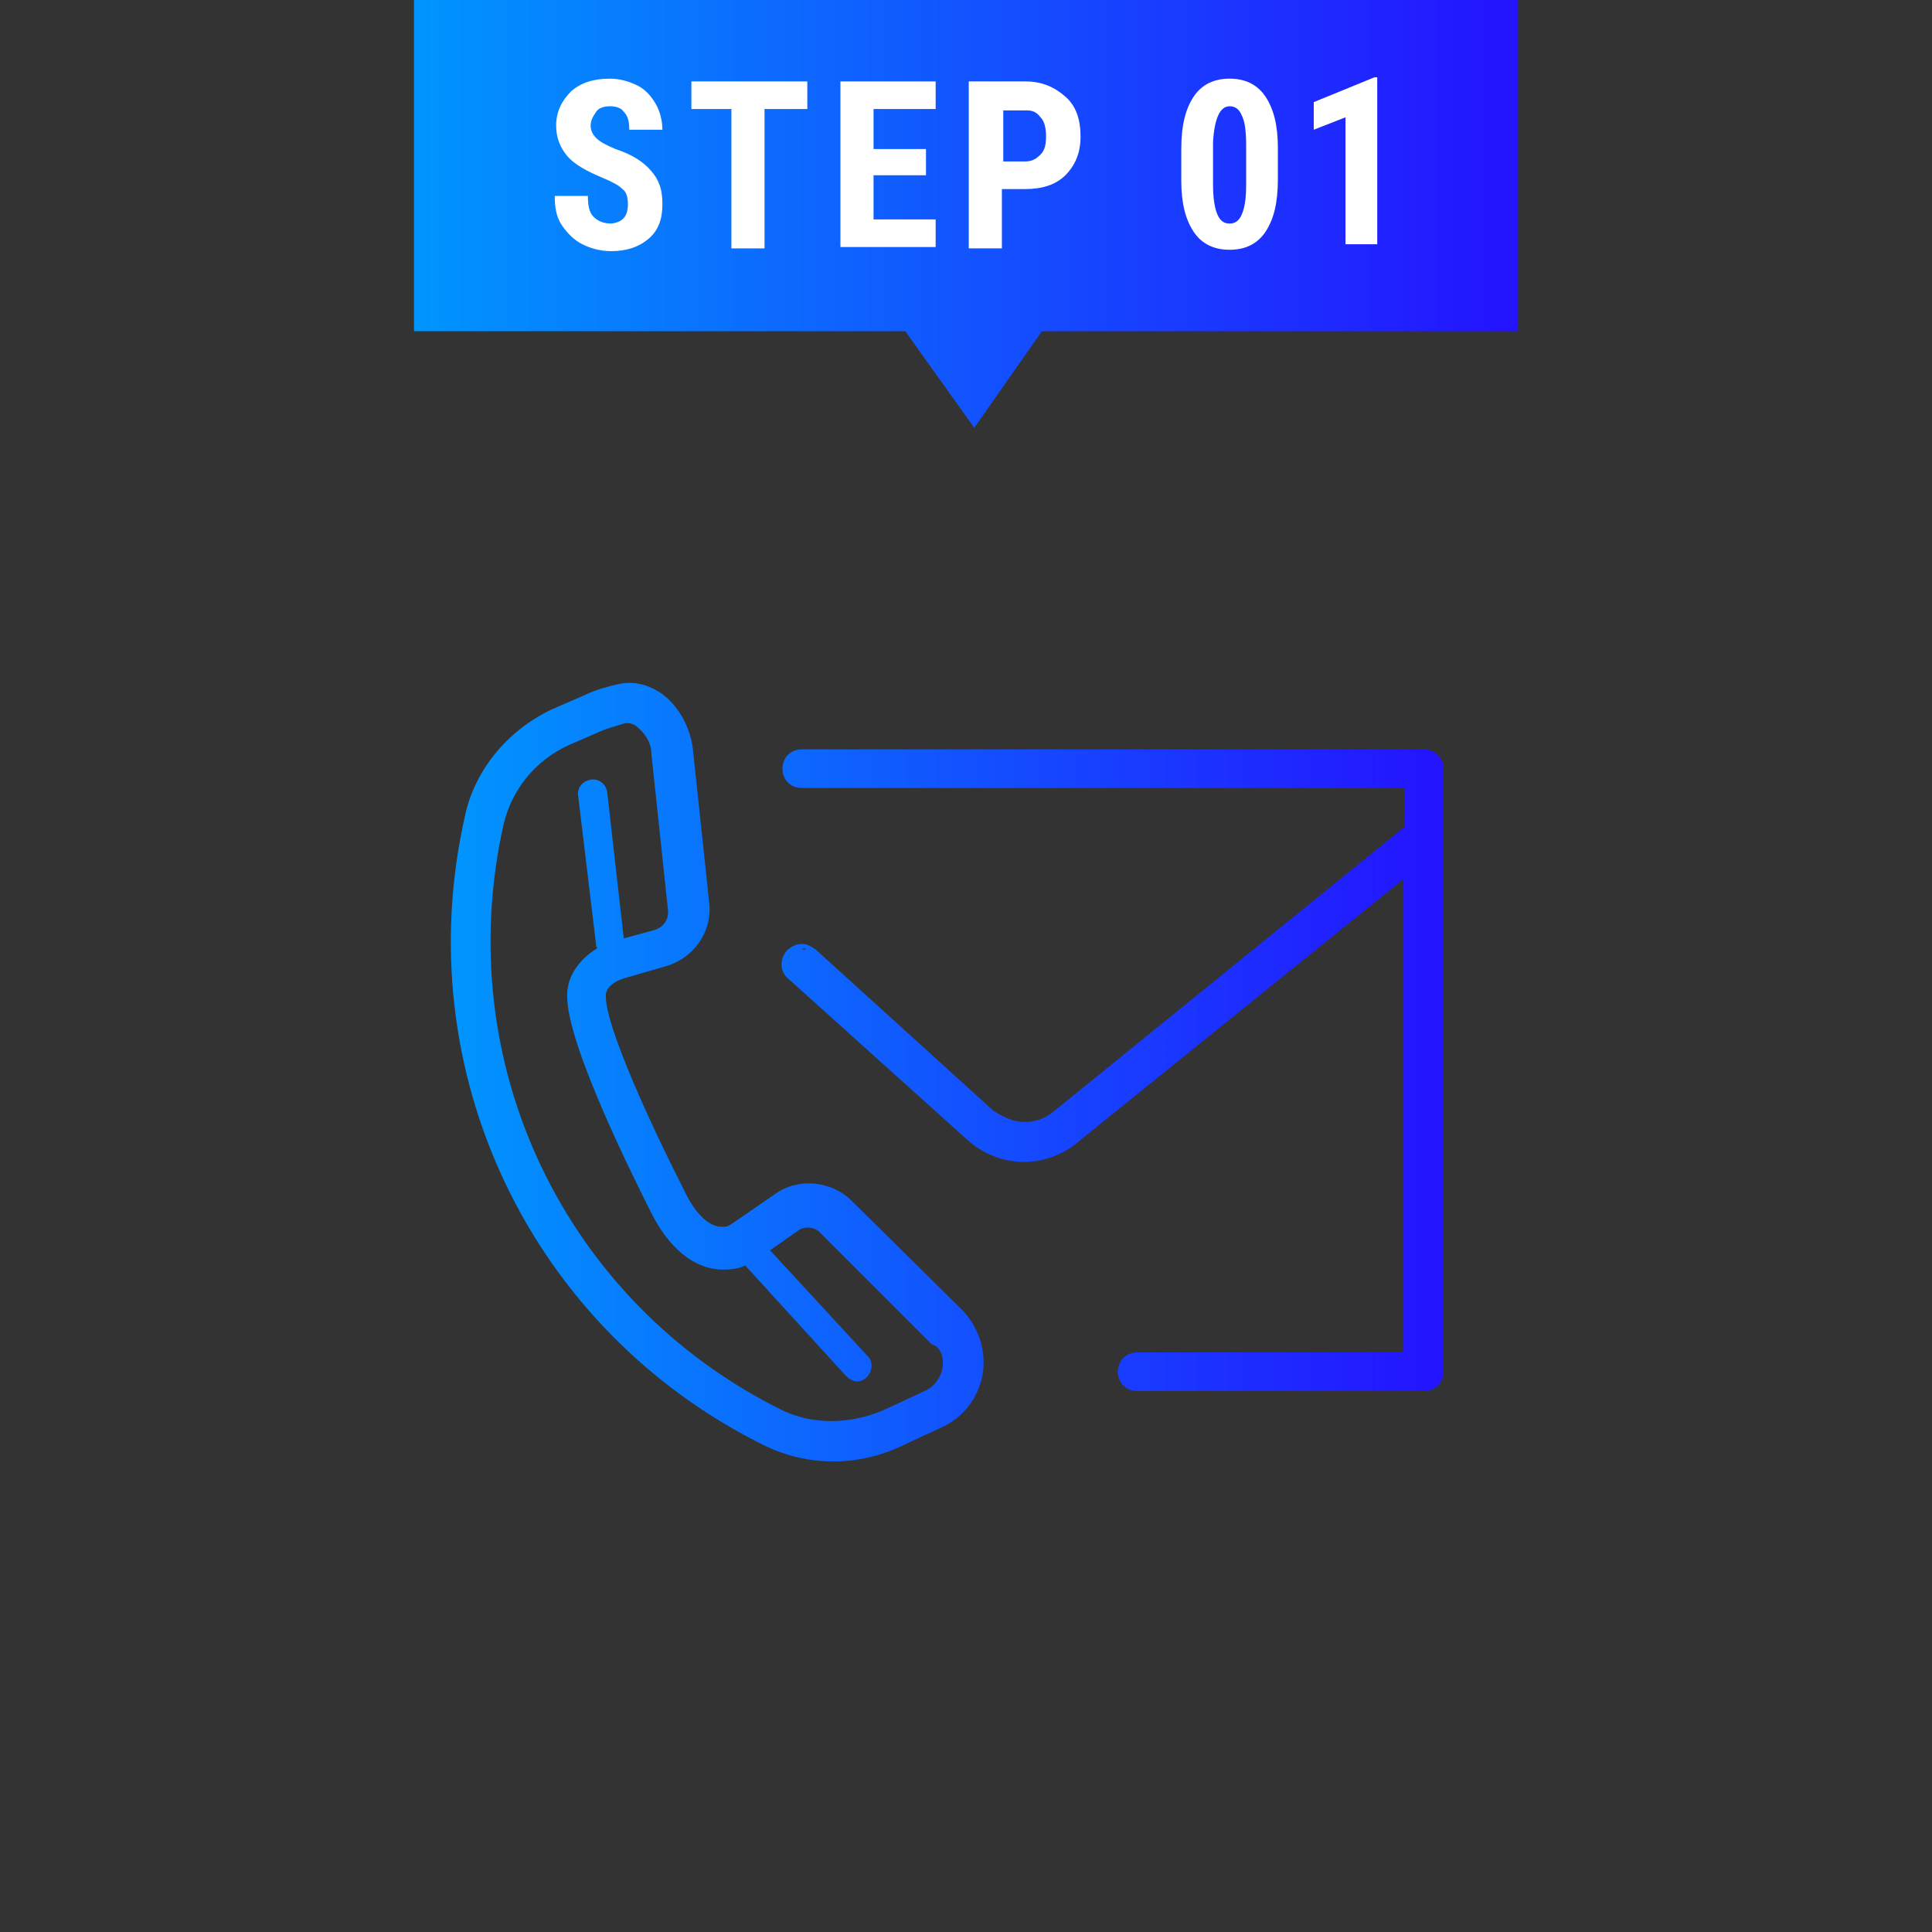
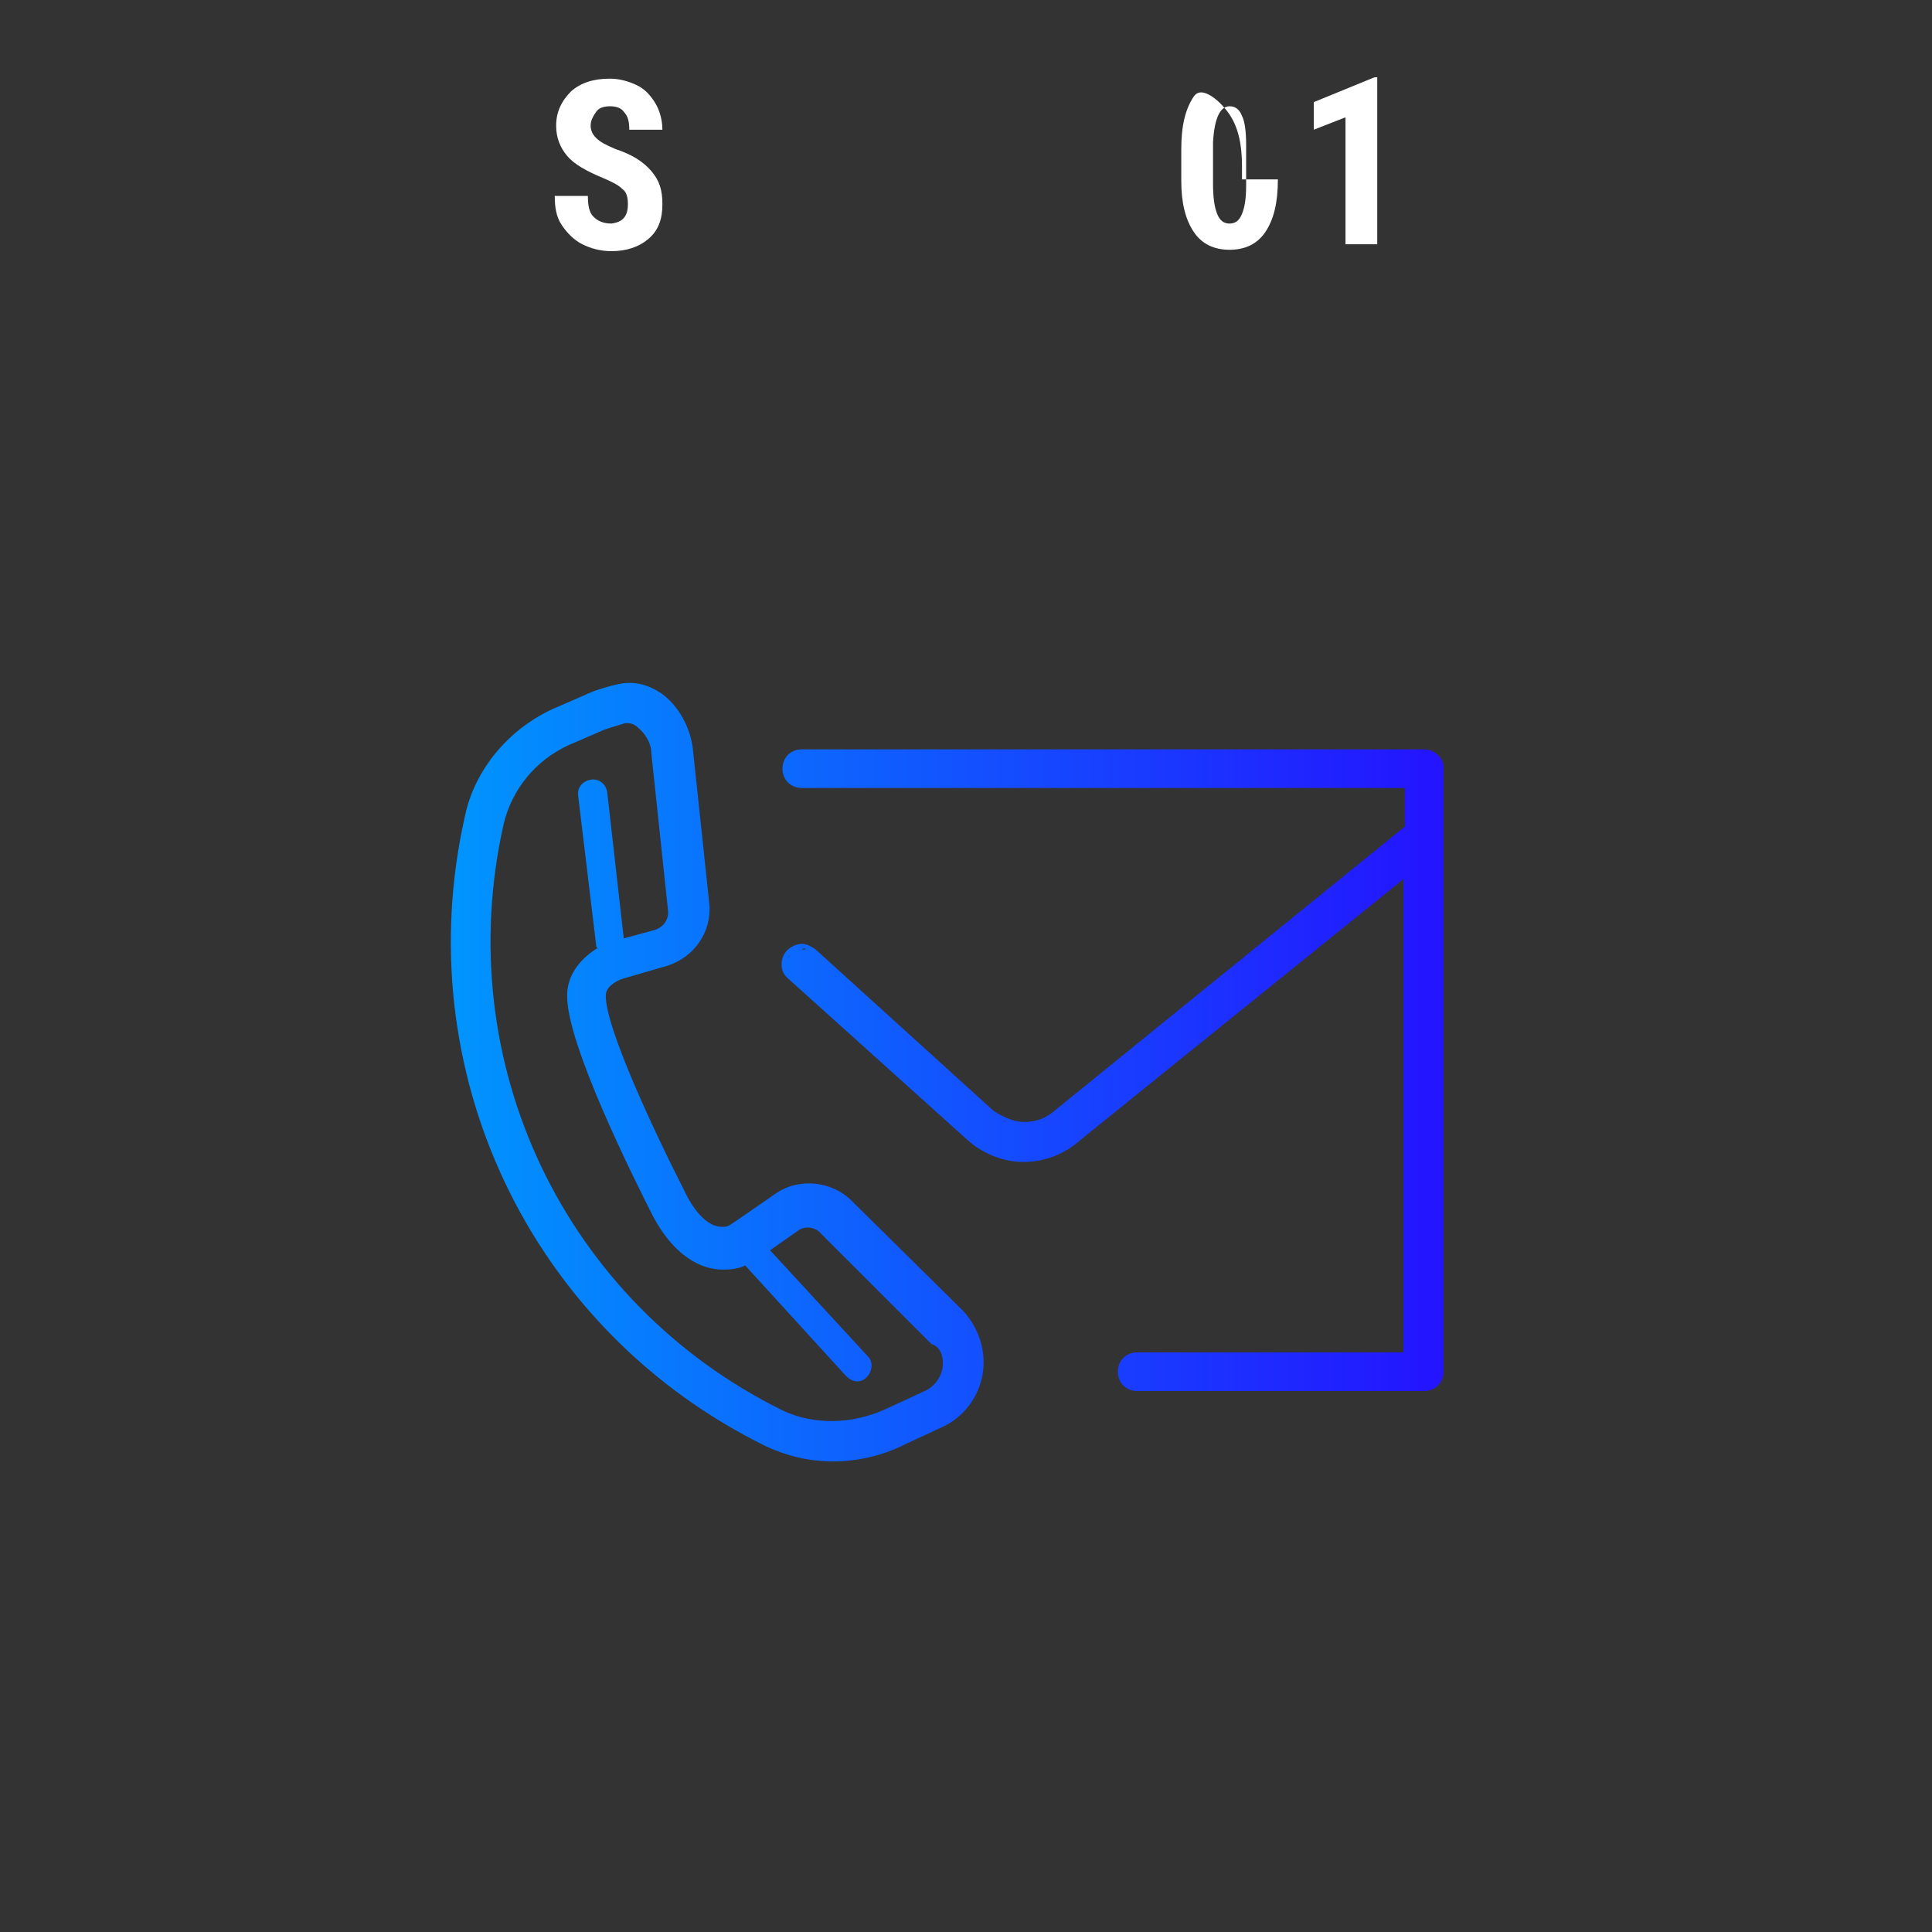
<svg xmlns="http://www.w3.org/2000/svg" version="1.1" id="Layer_1" x="0px" y="0px" viewBox="0 0 140 140" style="enable-background:new 0 0 140 140;" xml:space="preserve">
  <rect x="0" y="0" width="140" height="140" fill="#333333" stroke="none" />
  <style type="text/css">
	.st0{fill:url(#SVGID_1_);}
	.st1{fill:url(#SVGID_00000007394738944961222230000008252025239870217905_);}
	.st2{fill:#FFFFFF;}
</style>
  <linearGradient id="SVGID_1_" gradientUnits="userSpaceOnUse" x1="30" y1="623.5" x2="110" y2="623.5" gradientTransform="matrix(1 0 0 1 0 -608)">
    <stop offset="0" style="stop-color:#0095FE" />
    <stop offset="1" style="stop-color:#2413FF" />
  </linearGradient>
-   <polygon class="st0" points="110,0 30,0 30,24 65.6,24 70.6,31 75.5,24 110,24 " />
  <linearGradient id="SVGID_00000098187586458779289550000001579881514958275490_" gradientUnits="userSpaceOnUse" x1="32.669" y1="685.692" x2="104.698" y2="685.692" gradientTransform="matrix(1 0 0 1 0 -608)">
    <stop offset="0" style="stop-color:#0095FE" />
    <stop offset="1" style="stop-color:#2413FF" />
  </linearGradient>
  <path style="fill:url(#SVGID_00000098187586458779289550000001579881514958275490_);" d="M103.2,54.3H58.1c-0.8,0-1.4,0.6-1.4,1.4  s0.6,1.4,1.4,1.4h43.7v2.8L76.4,80.5c-0.7,0.6-1.4,0.8-2.2,0.8c-0.7,0-1.4-0.3-2.2-0.8L59.1,68.8c-0.3-0.2-0.6-0.4-1-0.4  s-0.8,0.2-1.1,0.5c-0.5,0.6-0.5,1.5,0.1,2l13,11.7c1.1,1,2.6,1.6,4.1,1.6s3-0.6,4.1-1.6l23.4-18.9v24.2v8.4V98H82.4  c-0.8,0-1.4,0.6-1.4,1.4s0.6,1.4,1.4,1.4h20.8c0.8,0,1.4-0.6,1.4-1.4v-3.2v-8.4V60.7v-4.9C104.7,55,104,54.3,103.2,54.3z M74.6,81.6  c0.1,0,0.2,0,0.3,0C74.7,81.6,74.6,81.6,74.6,81.6z M75.2,81.5c0.1,0,0.2,0,0.2-0.1C75.3,81.4,75.2,81.4,75.2,81.5z M75.8,81.2  c0.1,0,0.1-0.1,0.2-0.1C75.9,81.1,75.9,81.2,75.8,81.2z M71.9,80.7c0.2,0.1,0.4,0.3,0.6,0.4C72.3,81,72.1,80.8,71.9,80.7L58.9,69  c-0.1-0.1-0.2-0.2-0.4-0.2c0.1,0.1,0.3,0.1,0.4,0.2L71.9,80.7z M74.2,81.6c-0.1,0-0.2,0-0.3,0C74,81.6,74.1,81.6,74.2,81.6z   M73.6,81.5c-0.1,0-0.2-0.1-0.4-0.1C73.4,81.5,73.5,81.5,73.6,81.5z M73.1,81.4c-0.1-0.1-0.3-0.1-0.4-0.2  C72.8,81.2,72.9,81.3,73.1,81.4z M58.4,68.8c-0.1,0-0.2,0-0.3,0l0,0C58.3,68.7,58.3,68.7,58.4,68.8z M57.7,68.8L57.7,68.8L57.7,68.8  z M57.3,69.1L57.3,69.1L57.3,69.1c-0.1,0.1-0.2,0.3-0.2,0.4C57.1,69.3,57.2,69.2,57.3,69.1z M61.7,87c-1.4-1.4-3.8-1.7-5.5-0.5  l-2.9,2c-0.6,0.4-0.6,0.4-1,0.4c-1.1,0-2.1-1.3-2.7-2.6c-2.2-4.3-5.8-12-5.7-14.2c0-0.5,0.6-1,1.3-1.2l3.1-0.9  c2-0.6,3.3-2.5,3.1-4.5l-1.2-11.3c-0.2-1.5-1-3-2.2-3.9c-1-0.7-2.1-1-3.3-0.7c-0.9,0.2-1.8,0.5-2.4,0.8l-2.3,1  c-3.2,1.5-5.6,4.4-6.3,7.7c-4.2,18.5,4.7,37.3,21.8,45.7c1.5,0.7,3.1,1.1,4.9,1.1c1.7,0,3.5-0.4,5.1-1.2l2.8-1.3  c1.5-0.7,2.6-2.1,2.9-3.8c0.3-1.7-0.3-3.4-1.4-4.6L61.7,87z M68.3,99.1c-0.1,0.7-0.6,1.4-1.3,1.7l-2.8,1.3c-2.4,1.1-5.2,1.2-7.5,0.1  C40.9,94.4,32.6,77,36.5,59.7c0.6-2.5,2.3-4.6,4.7-5.7l2.3-1c0.4-0.2,1.2-0.4,1.8-0.6c0.1,0,0.1,0,0.2,0c0.2,0,0.5,0.1,0.7,0.3  c0.5,0.4,1,1.1,1,1.9l1.2,11.3c0.1,0.7-0.3,1.3-1,1.5L45.2,68L44,57.4c-0.1-0.6-0.6-1-1.2-0.9c-0.6,0.1-1,0.6-0.9,1.2l1.3,10.8  c0,0.1,0,0.1,0.1,0.2c-1.3,0.8-2.2,2-2.2,3.4c-0.1,3.5,5,13.6,6,15.6c1.3,2.7,3.2,4.3,5.3,4.3c0.7,0,1.2-0.1,1.6-0.3l7.3,8  c0.2,0.2,0.5,0.4,0.8,0.4s0.5-0.1,0.7-0.3c0.4-0.4,0.5-1.1,0.1-1.5l-7.1-7.7l2-1.4c0.5-0.4,1.3-0.3,1.7,0.2l8,8  C68.2,97.6,68.4,98.4,68.3,99.1z" />
  <g>
    <path class="st2" d="M45.5,14.8c0-0.5-0.1-0.9-0.4-1.1c-0.3-0.3-0.7-0.5-1.4-0.8c-1.2-0.5-2.1-1-2.6-1.6c-0.5-0.6-0.8-1.3-0.8-2.2   c0-1,0.4-1.8,1.1-2.5c0.7-0.6,1.6-0.9,2.8-0.9c0.7,0,1.4,0.2,2,0.5c0.6,0.3,1,0.8,1.3,1.3S48,8.7,48,9.4h-2.4c0-0.6-0.1-1-0.4-1.3   c-0.2-0.3-0.6-0.4-1-0.4c-0.4,0-0.8,0.1-1,0.4c-0.2,0.3-0.4,0.6-0.4,1c0,0.3,0.1,0.6,0.4,0.9c0.3,0.3,0.7,0.5,1.4,0.8   c1.2,0.4,2,0.9,2.6,1.6s0.8,1.4,0.8,2.4c0,1.1-0.3,1.9-1,2.5c-0.7,0.6-1.6,0.9-2.7,0.9c-0.8,0-1.5-0.2-2.1-0.5   c-0.6-0.3-1.1-0.8-1.5-1.4s-0.5-1.3-0.5-2.1h2.4c0,0.7,0.1,1.2,0.4,1.5s0.7,0.5,1.3,0.5C45.1,16.1,45.5,15.7,45.5,14.8z" />
-     <path class="st2" d="M58.4,7.9h-3V18H53V7.9h-2.9v-2h8.4V7.9z" />
-     <path class="st2" d="M67.1,12.7h-3.8v3.2h4.5v2h-6.9V5.9h6.9v2h-4.5v2.9h3.8V12.7z" />
-     <path class="st2" d="M72.6,13.7V18h-2.4V5.9h4.1c1.2,0,2.1,0.4,2.9,1.1s1.1,1.7,1.1,2.9s-0.4,2.1-1.1,2.8c-0.7,0.7-1.7,1-2.9,1   H72.6z M72.6,11.7h1.7c0.5,0,0.8-0.2,1.1-0.5c0.3-0.3,0.4-0.7,0.4-1.3c0-0.6-0.1-1.1-0.4-1.4c-0.3-0.4-0.6-0.5-1-0.5h-1.7V11.7z" />
-     <path class="st2" d="M92.6,13c0,1.7-0.3,2.9-0.9,3.8c-0.6,0.9-1.5,1.3-2.6,1.3c-1.1,0-2-0.4-2.6-1.3c-0.6-0.9-0.9-2.1-0.9-3.7v-2.3   c0-1.7,0.3-2.9,0.9-3.8c0.6-0.9,1.5-1.3,2.6-1.3s2,0.4,2.6,1.3s0.9,2.1,0.9,3.7V13z M90.3,10.5c0-1-0.1-1.7-0.3-2.1   c-0.2-0.5-0.5-0.7-0.9-0.7c-0.7,0-1.1,0.9-1.2,2.6v3c0,1,0.1,1.7,0.3,2.2c0.2,0.5,0.5,0.7,0.9,0.7c0.4,0,0.7-0.2,0.9-0.7   s0.3-1.1,0.3-2.1V10.5z" />
+     <path class="st2" d="M92.6,13c0,1.7-0.3,2.9-0.9,3.8c-0.6,0.9-1.5,1.3-2.6,1.3c-1.1,0-2-0.4-2.6-1.3c-0.6-0.9-0.9-2.1-0.9-3.7v-2.3   c0-1.7,0.3-2.9,0.9-3.8s2,0.4,2.6,1.3s0.9,2.1,0.9,3.7V13z M90.3,10.5c0-1-0.1-1.7-0.3-2.1   c-0.2-0.5-0.5-0.7-0.9-0.7c-0.7,0-1.1,0.9-1.2,2.6v3c0,1,0.1,1.7,0.3,2.2c0.2,0.5,0.5,0.7,0.9,0.7c0.4,0,0.7-0.2,0.9-0.7   s0.3-1.1,0.3-2.1V10.5z" />
  </g>
  <g>
    <path class="st2" d="M99.9,17.7h-2.4V8.5l-2.3,0.9v-2l4.4-1.8h0.2V17.7z" />
  </g>
</svg>